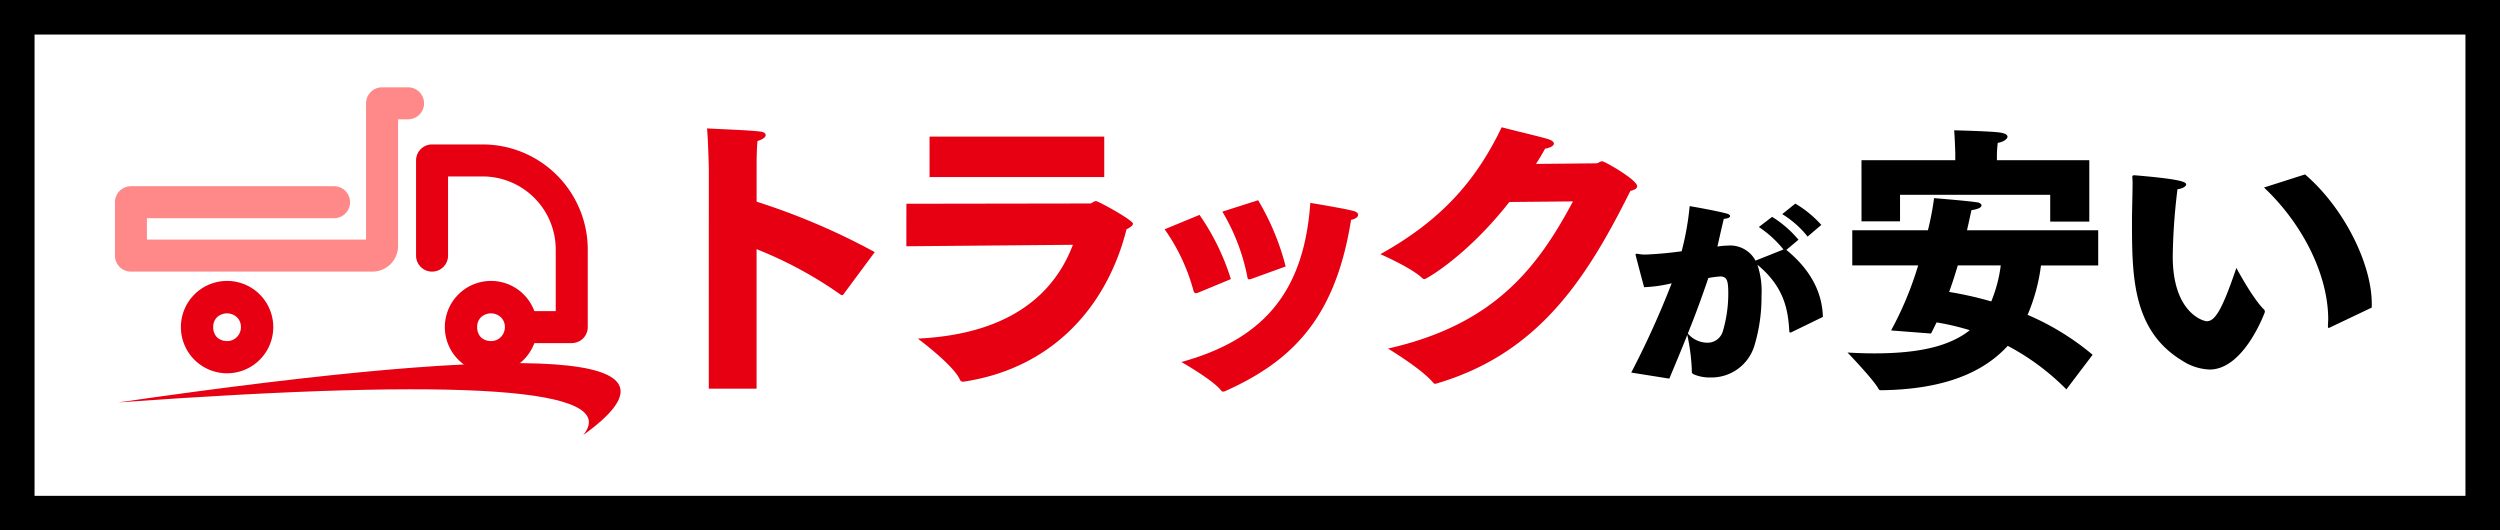
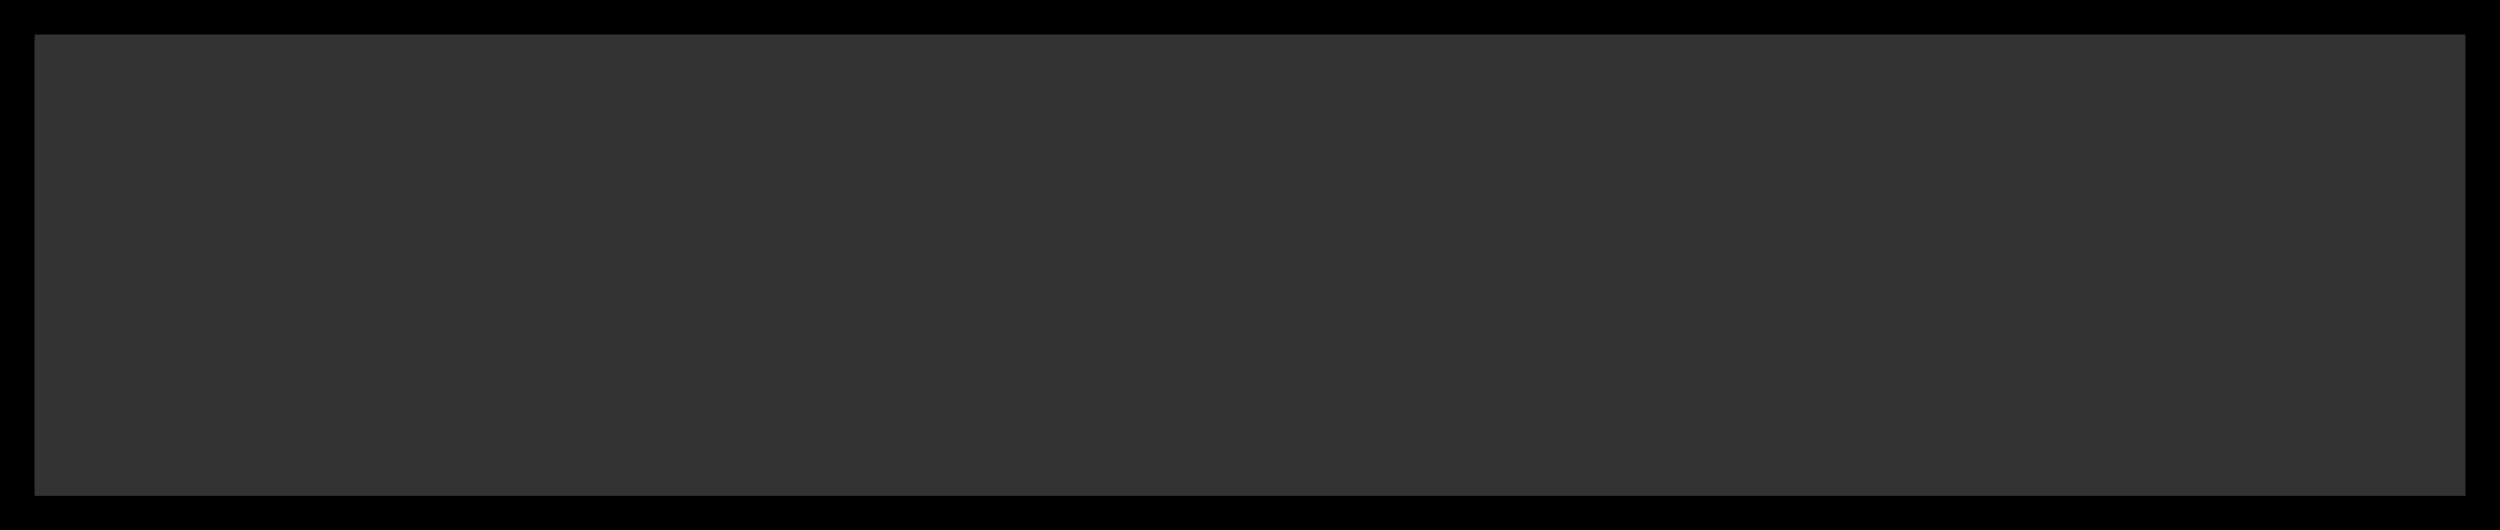
<svg xmlns="http://www.w3.org/2000/svg" id="グループ_1637" data-name="グループ 1637" width="403.839" height="85.676" viewBox="0 0 403.839 85.676">
  <rect x="0" y="0" width="403.839" height="85.676" fill="#333333" stroke="none" />
  <defs>
    <clipPath id="clip-path">
-       <rect id="長方形_1283" data-name="長方形 1283" width="403.839" height="85.676" fill="none" />
-     </clipPath>
+       </clipPath>
  </defs>
-   <rect id="長方形_1282" data-name="長方形 1282" width="398.258" height="80.096" transform="translate(2.791 2.791)" fill="#fff" />
  <path id="パス_189" data-name="パス 189" d="M5.581,5.581H398.258V80.095H5.581ZM0,85.676H403.839V0H0Z" />
  <g id="グループ_1636" data-name="グループ 1636">
    <g id="グループ_1635" data-name="グループ 1635" clip-path="url(#clip-path)">
      <path id="パス_190" data-name="パス 190" d="M202.272,43.22s-.094-4.309-.284-6.535c2.51.142,6.913.284,8.665.521.474.047.805.284.805.568s-.379.663-1.326.947c-.142,1.563-.142,3.6-.142,3.6v6.2a109.058,109.058,0,0,1,19.083,8.144l-5.019,6.771a.314.314,0,0,1-.237.189.631.631,0,0,1-.331-.142,65.1,65.1,0,0,0-13.5-7.293v22.54h-7.719Z" transform="translate(-87.771 -15.941)" fill="#e60012" />
      <path id="パス_191" data-name="パス 191" d="M258.927,49.874l29.643-.047c.379,0,.568-.379.994-.379.379,0,5.967,3.078,5.967,3.646,0,.284-.379.568-1.042.9C291.364,66.4,282.6,76.439,268.16,78.617h-.094a.52.52,0,0,1-.473-.284c-.995-2.368-6.819-6.677-6.819-6.677,15.769-.758,22.35-8,25.049-15.153l-26.9.237Zm3.741-10.844H290.89v6.535H262.668Z" transform="translate(-112.513 -16.96)" fill="#e60012" />
      <path id="パス_192" data-name="パス 192" d="M338.333,59.57A37.745,37.745,0,0,1,343.4,69.94l-5.255,2.178a1.462,1.462,0,0,1-.379.1c-.237,0-.331-.142-.426-.474a30.987,30.987,0,0,0-4.64-9.849Zm17.9-1.941s5.209.852,6.866,1.279c.616.142.853.379.853.663,0,.331-.426.663-1.137.8-2.462,15.438-9.092,22.635-20.314,27.654a1.2,1.2,0,0,1-.331.095c-.189,0-.284-.095-.426-.284-1.279-1.562-5.73-4.167-6.345-4.5,13.59-3.741,19.84-11.649,20.835-25.712M347.8,57.2a40.362,40.362,0,0,1,4.451,10.7l-5.493,1.989a2.385,2.385,0,0,1-.426.094c-.189,0-.237-.189-.284-.473a32.682,32.682,0,0,0-4.025-10.465Z" transform="translate(-144.57 -24.856)" fill="#e60012" />
-       <path id="パス_193" data-name="パス 193" d="M415.163,48.425c-6.819,8.713-13.448,12.454-13.685,12.454a.631.631,0,0,1-.379-.142c-1.658-1.658-6.771-3.884-6.771-3.884,10.417-5.777,15.72-12.453,19.6-20.5,2.131.568,6.63,1.61,7.577,1.942.616.189.853.474.853.71,0,.331-.569.663-1.42.805-.474.853-.948,1.657-1.469,2.462l9.707-.094c.379,0,.615-.332.994-.332s5.635,2.984,5.635,4.026c0,.331-.284.568-1.089.757-7.1,14.254-14.868,26.281-31.3,31.111a.516.516,0,0,1-.237.048c-.141,0-.189-.048-.331-.19C401,75.369,395.56,72.1,395.56,72.1c17-3.836,24.054-12.833,29.879-23.772Z" transform="translate(-171.35 -15.795)" fill="#e60012" />
      <path id="パス_194" data-name="パス 194" d="M491.828,78.959a.281.281,0,0,1-.158.032c-.094,0-.126-.064-.158-.284-.189-3.44-.852-7.133-5.145-10.669a13.378,13.378,0,0,1,.663,5.019,26.945,26.945,0,0,1-1.1,7.89,7.239,7.239,0,0,1-7.133,5.3,6.5,6.5,0,0,1-2.714-.506c-.316-.158-.316-.316-.316-.568v-.284a32.668,32.668,0,0,0-.726-5.523c-.852,2.177-1.83,4.481-2.9,7.07l-6.154-.979a143.05,143.05,0,0,0,6.533-14.424,22.417,22.417,0,0,1-4.45.632c-.1-.316-1.389-5.176-1.389-5.271,0-.063.032-.126.19-.126a.972.972,0,0,1,.284.032,5.92,5.92,0,0,0,1.137.094,58.379,58.379,0,0,0,5.839-.536,45.435,45.435,0,0,0,1.294-7.291s4.1.694,5.966,1.2c.378.094.568.252.568.411,0,.221-.379.41-1.01.442-.284,1.073-.663,2.84-1.042,4.482l.189-.032a12.208,12.208,0,0,1,1.515-.127,4.633,4.633,0,0,1,4.45,2.43,2.108,2.108,0,0,0,.316-.126l4.2-1.673a17.663,17.663,0,0,0-3.977-3.63l2.146-1.642A17.61,17.61,0,0,1,493,64l-1.957,1.642c3.946,3.219,5.808,6.912,5.9,10.826Zm-16.7.189a4.17,4.17,0,0,0,3.125,1.484,2.558,2.558,0,0,0,2.525-1.83,21.4,21.4,0,0,0,.884-6.187c0-2.02-.221-2.683-1.294-2.683a15.58,15.58,0,0,0-1.925.252c-1.01,2.968-2.052,5.84-3.315,8.964m19.348-15.655a15.375,15.375,0,0,0-4.1-3.63l2.114-1.7a17.619,17.619,0,0,1,4.2,3.44Z" transform="translate(-202.484 -25.273)" />
      <path id="パス_195" data-name="パス 195" d="M528.549,53.367h12.22a45.87,45.87,0,0,0,.992-5.185s5.141.406,6.944.676c.405.045.721.27.721.5,0,.271-.4.586-1.623.767-.135.541-.36,1.668-.721,3.246h21.192v5.682h-9.243a29.707,29.707,0,0,1-2.164,7.982,41.879,41.879,0,0,1,10.506,6.448l-4.239,5.591a38.929,38.929,0,0,0-9.47-7.034c-3.968,4.329-10.326,7.034-20.381,7.17-.27,0-.361,0-.5-.225-.722-1.4-5-5.862-5-5.862q2.3.136,4.328.135c7.3,0,12.175-1.173,15.421-3.743a40.77,40.77,0,0,0-5.366-1.262c-.315.631-.586,1.217-.9,1.8l-6.448-.5a54.724,54.724,0,0,0,4.374-10.507H528.549Zm1.488-11.318h15.15V40.786s-.089-2.615-.18-3.562c0,0,5.817.136,7.4.361.9.135,1.217.406,1.217.676,0,.406-.811.9-1.578.992a18.8,18.8,0,0,0-.135,2.209v.586h14.925v9.92h-6.313V47.64h-24.26v4.283h-6.222Zm15.557,17c-.407,1.353-.857,2.8-1.4,4.284A58.315,58.315,0,0,1,551,64.866a22.753,22.753,0,0,0,1.533-5.817Z" transform="translate(-229.34 -16.175)" />
      <path id="パス_196" data-name="パス 196" d="M630.419,71.694a.7.7,0,0,1,.09.36s-3.337,9.289-8.928,9.289a8.732,8.732,0,0,1-4.509-1.488c-8.027-4.915-8.027-13.8-8.027-22.591,0-1.758.091-4.239.091-5.772a8.724,8.724,0,0,0-.045-1.217c0-.27.135-.315.361-.315,7.53.631,8.342,1.082,8.342,1.487,0,.316-.587.677-1.4.767a96.25,96.25,0,0,0-.767,10.867c0,9.108,4.96,10.461,5.5,10.461,1.4,0,2.57-2.119,4.78-8.613,0,0,2.66,5.005,4.51,6.764m10.641,2.84a.755.755,0,0,1-.225.09c-.09,0-.136-.09-.136-.225v-.136c0-.316.045-.676.045-1.038,0-6.9-3.878-15.15-10.371-21.283L637,49.824c6.357,5.456,10.777,14.519,10.777,20.878v.631Z" transform="translate(-264.652 -21.65)" />
      <path id="パス_197" data-name="パス 197" d="M66.6,87.711a7.461,7.461,0,1,0-7.461,7.461A7.462,7.462,0,0,0,66.6,87.711m-5.849-1.569a2.165,2.165,0,0,1,.623,1.6,2.242,2.242,0,0,1-.682,1.6,2.14,2.14,0,0,1-1.569.622,2.333,2.333,0,0,1-1.63-.622,2.284,2.284,0,0,1-.591-1.6,2.147,2.147,0,0,1,.591-1.6,2.361,2.361,0,0,1,3.257,0" transform="translate(-22.457 -34.872)" fill="#e70012" />
      <path id="パス_198" data-name="パス 198" d="M142,87.711a7.461,7.461,0,1,0-7.461,7.461A7.462,7.462,0,0,0,142,87.711m-5.849-1.569a2.164,2.164,0,0,1,.623,1.6,2.241,2.241,0,0,1-.681,1.6,2.14,2.14,0,0,1-1.569.622,2.333,2.333,0,0,1-1.63-.622,2.284,2.284,0,0,1-.591-1.6,2.147,2.147,0,0,1,.591-1.6,2.361,2.361,0,0,1,3.257,0" transform="translate(-55.22 -34.872)" fill="#e70012" />
      <path id="パス_199" data-name="パス 199" d="M108.9,115.342q28.157-20.2-75.115-5.269,84.32-6.076,75.115,5.269" transform="translate(-14.681 -45.069)" fill="#e60012" />
      <path id="パス_200" data-name="パス 200" d="M74.435,54.716H35.421a2.584,2.584,0,0,1-2.584-2.584V43.505a2.584,2.584,0,0,1,2.584-2.583H68.233a2.584,2.584,0,1,1,0,5.168H38v3.458H73.4V27.528a2.584,2.584,0,0,1,2.584-2.583h4.151a2.584,2.584,0,1,1,0,5.167H78.569v20.47a4.139,4.139,0,0,1-4.134,4.134" transform="translate(-14.269 -10.84)" fill="#f88" />
-       <path id="パス_201" data-name="パス 201" d="M144,73.352h-7.074a2.584,2.584,0,0,1,0-5.168h4.49V58.231a11.817,11.817,0,0,0-11.8-11.8h-5.595V59.221a2.584,2.584,0,0,1-5.168,0V43.844a2.584,2.584,0,0,1,2.584-2.584h8.179a16.99,16.99,0,0,1,16.971,16.971V70.769A2.584,2.584,0,0,1,144,73.352" transform="translate(-51.644 -17.929)" fill="#e60012" />
    </g>
  </g>
</svg>